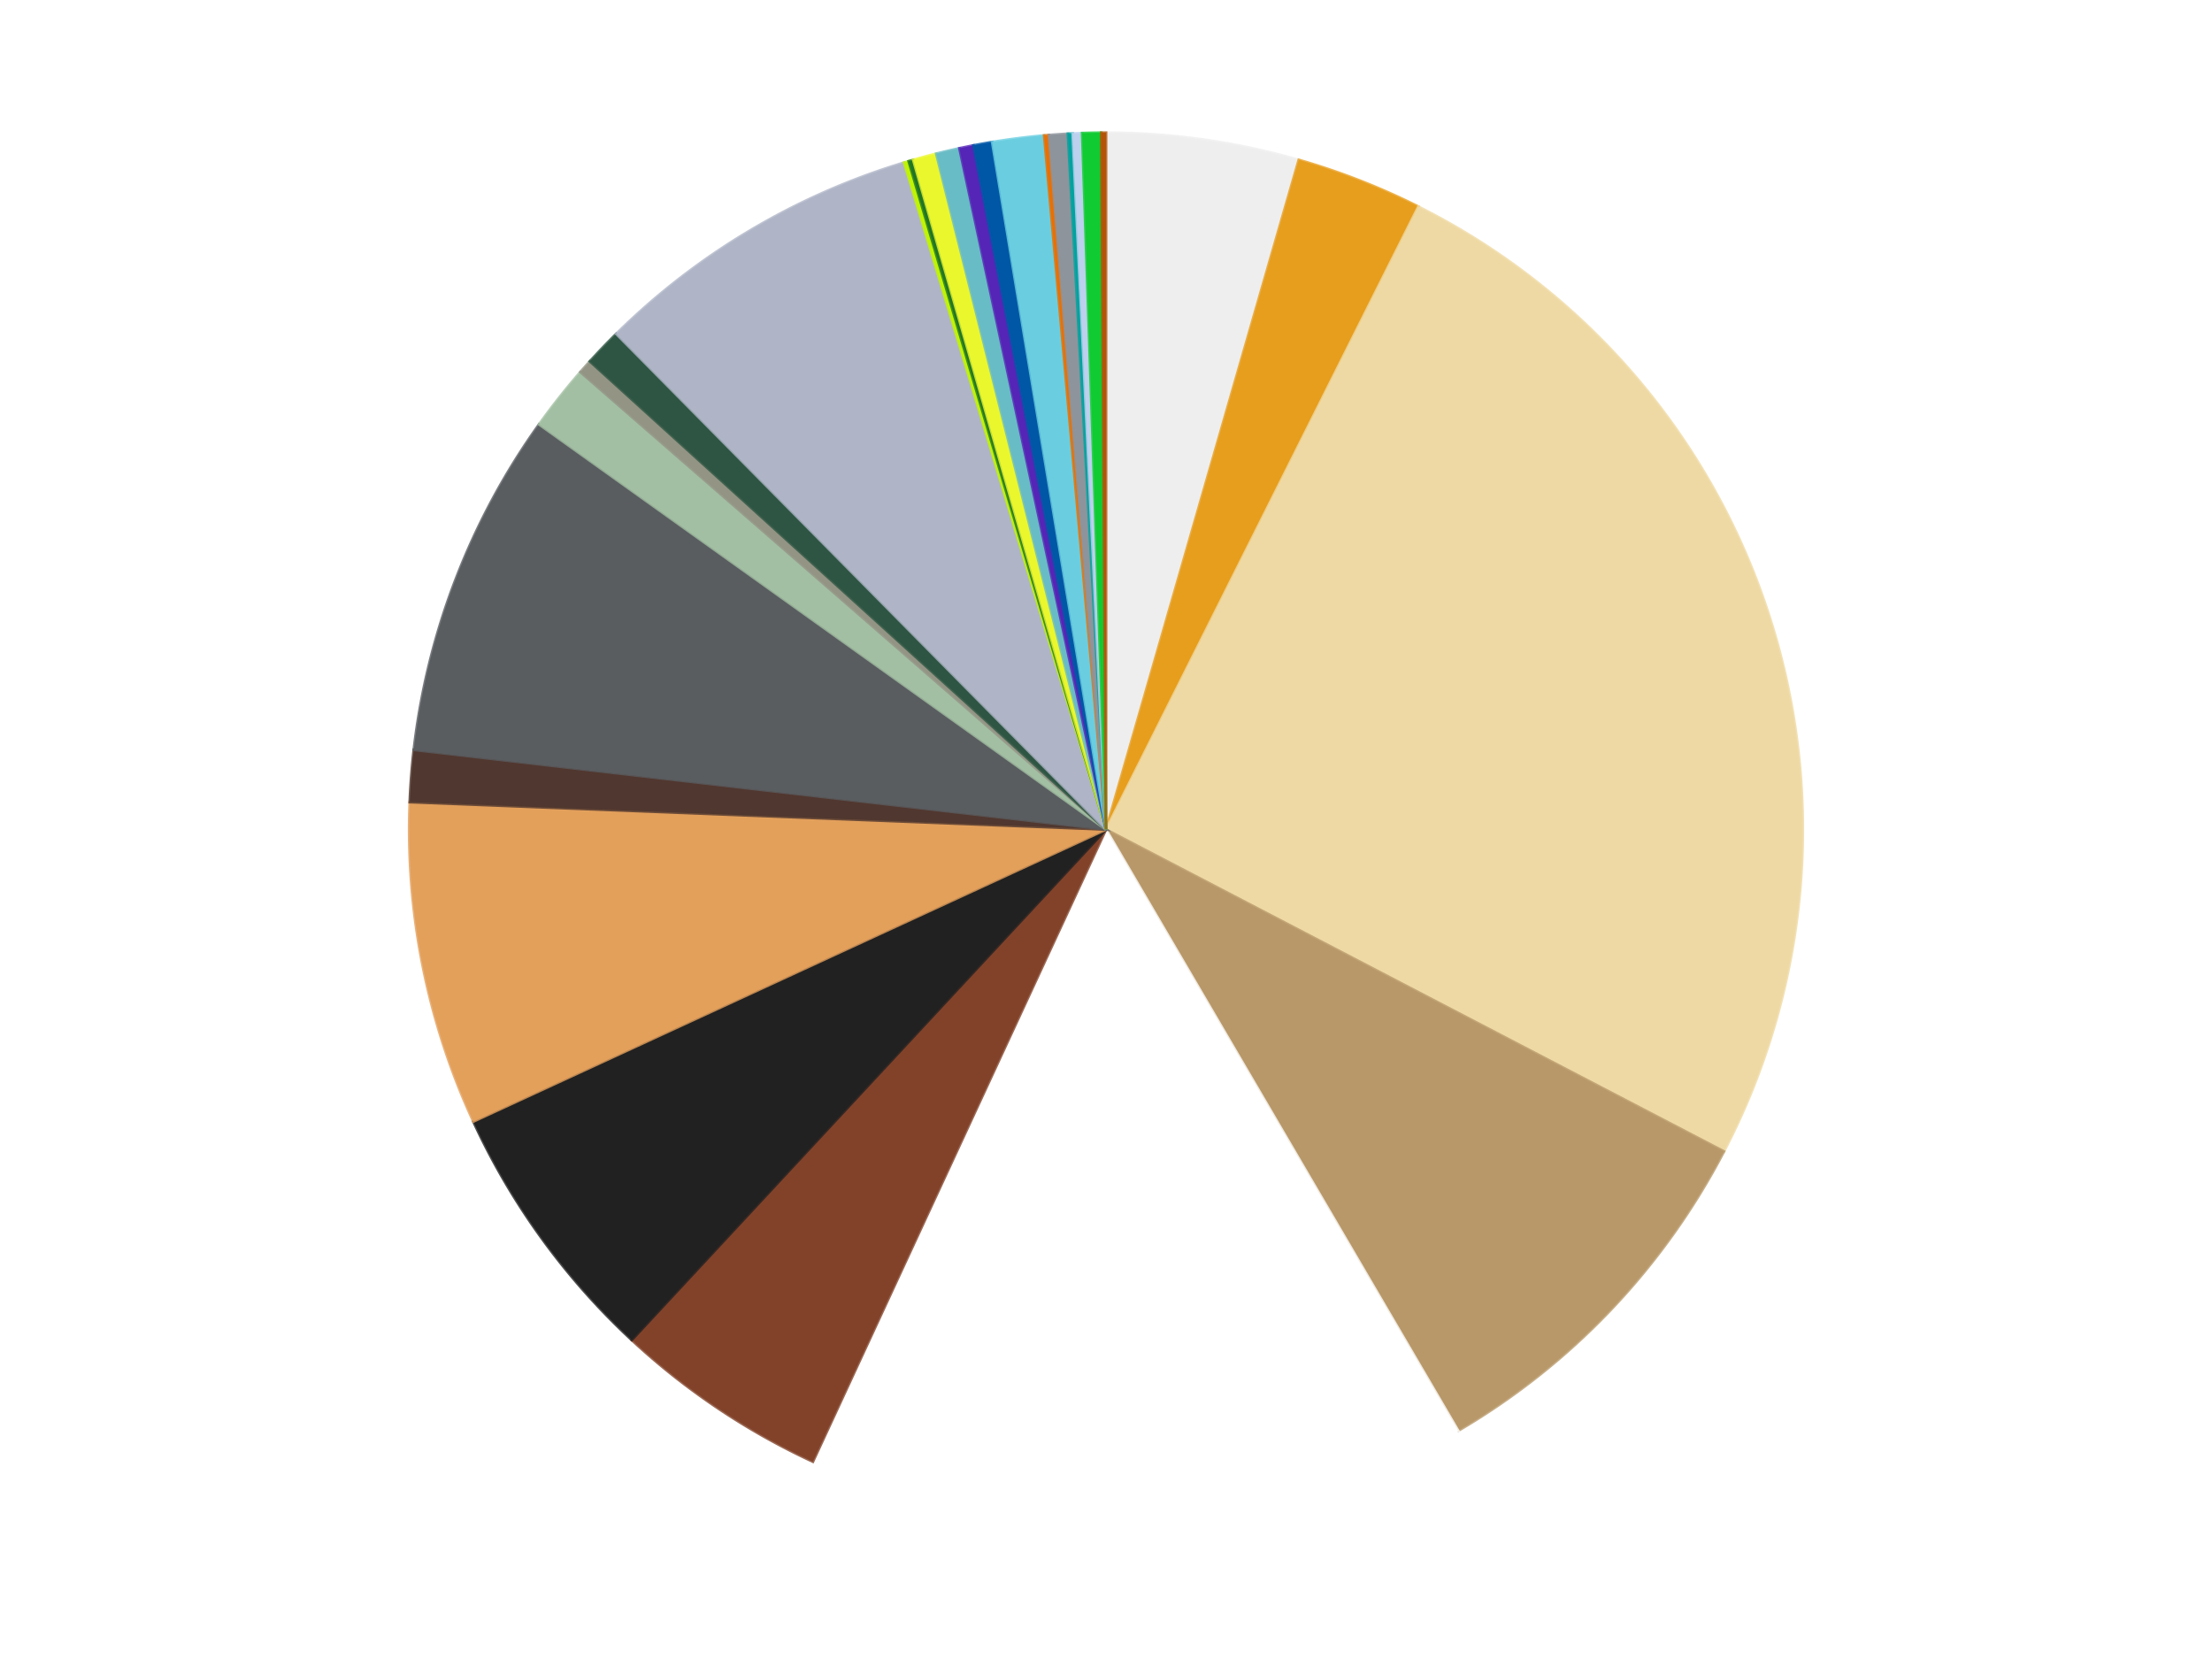
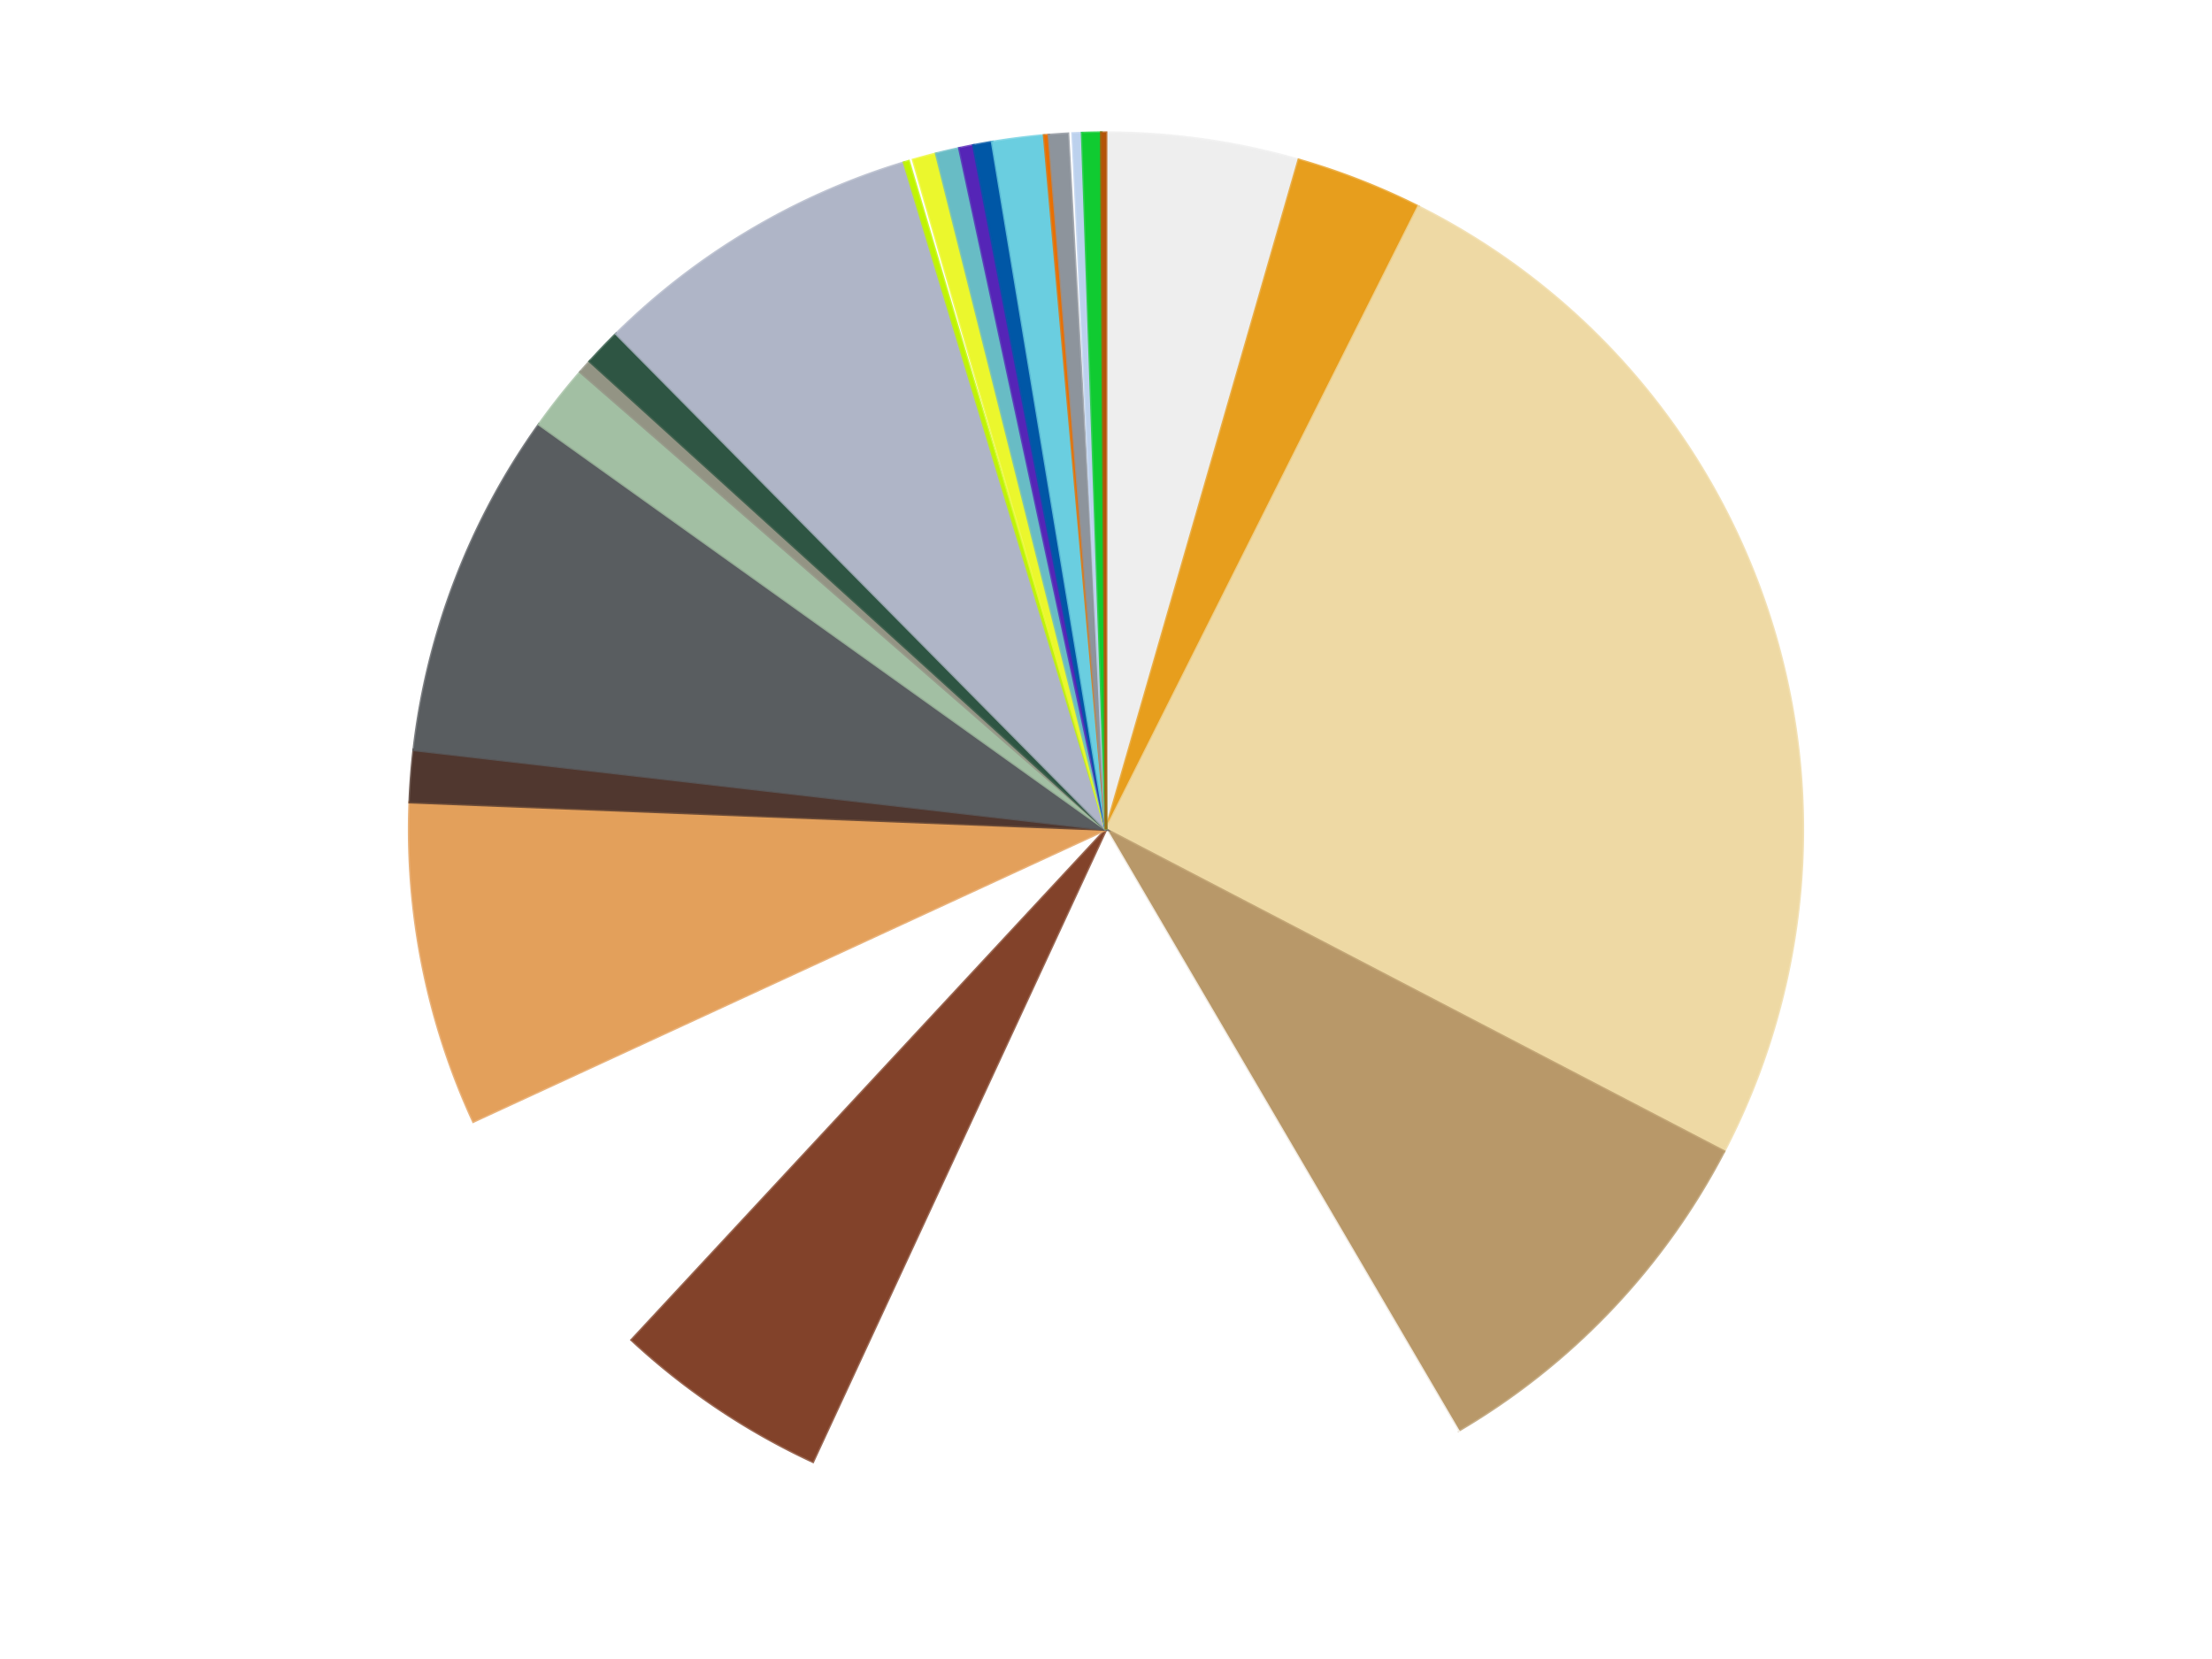
<svg xmlns="http://www.w3.org/2000/svg" xmlns:xlink="http://www.w3.org/1999/xlink" id="chart-4976c9eb-3882-4238-a722-503fe3afa999" class="pygal-chart" viewBox="0 0 800 600">
  <defs>
    <style type="text/css">#chart-4976c9eb-3882-4238-a722-503fe3afa999{-webkit-user-select:none;-webkit-font-smoothing:antialiased;font-family:Consolas,"Liberation Mono",Menlo,Courier,monospace}#chart-4976c9eb-3882-4238-a722-503fe3afa999 .title{font-family:Consolas,"Liberation Mono",Menlo,Courier,monospace;font-size:16px}#chart-4976c9eb-3882-4238-a722-503fe3afa999 .legends .legend text{font-family:Consolas,"Liberation Mono",Menlo,Courier,monospace;font-size:14px}#chart-4976c9eb-3882-4238-a722-503fe3afa999 .axis text{font-family:Consolas,"Liberation Mono",Menlo,Courier,monospace;font-size:10px}#chart-4976c9eb-3882-4238-a722-503fe3afa999 .axis text.major{font-family:Consolas,"Liberation Mono",Menlo,Courier,monospace;font-size:10px}#chart-4976c9eb-3882-4238-a722-503fe3afa999 .text-overlay text.value{font-family:Consolas,"Liberation Mono",Menlo,Courier,monospace;font-size:16px}#chart-4976c9eb-3882-4238-a722-503fe3afa999 .text-overlay text.label{font-family:Consolas,"Liberation Mono",Menlo,Courier,monospace;font-size:10px}#chart-4976c9eb-3882-4238-a722-503fe3afa999 .tooltip{font-family:Consolas,"Liberation Mono",Menlo,Courier,monospace;font-size:14px}#chart-4976c9eb-3882-4238-a722-503fe3afa999 text.no_data{font-family:Consolas,"Liberation Mono",Menlo,Courier,monospace;font-size:64px}
#chart-4976c9eb-3882-4238-a722-503fe3afa999{background-color:transparent}#chart-4976c9eb-3882-4238-a722-503fe3afa999 path,#chart-4976c9eb-3882-4238-a722-503fe3afa999 line,#chart-4976c9eb-3882-4238-a722-503fe3afa999 rect,#chart-4976c9eb-3882-4238-a722-503fe3afa999 circle{-webkit-transition:150ms;-moz-transition:150ms;transition:150ms}#chart-4976c9eb-3882-4238-a722-503fe3afa999 .graph &gt; .background{fill:transparent}#chart-4976c9eb-3882-4238-a722-503fe3afa999 .plot &gt; .background{fill:transparent}#chart-4976c9eb-3882-4238-a722-503fe3afa999 .graph{fill:rgba(0,0,0,.87)}#chart-4976c9eb-3882-4238-a722-503fe3afa999 text.no_data{fill:rgba(0,0,0,1)}#chart-4976c9eb-3882-4238-a722-503fe3afa999 .title{fill:rgba(0,0,0,1)}#chart-4976c9eb-3882-4238-a722-503fe3afa999 .legends .legend text{fill:rgba(0,0,0,.87)}#chart-4976c9eb-3882-4238-a722-503fe3afa999 .legends .legend:hover text{fill:rgba(0,0,0,1)}#chart-4976c9eb-3882-4238-a722-503fe3afa999 .axis .line{stroke:rgba(0,0,0,1)}#chart-4976c9eb-3882-4238-a722-503fe3afa999 .axis .guide.line{stroke:rgba(0,0,0,.54)}#chart-4976c9eb-3882-4238-a722-503fe3afa999 .axis .major.line{stroke:rgba(0,0,0,.87)}#chart-4976c9eb-3882-4238-a722-503fe3afa999 .axis text.major{fill:rgba(0,0,0,1)}#chart-4976c9eb-3882-4238-a722-503fe3afa999 .axis.y .guides:hover .guide.line,#chart-4976c9eb-3882-4238-a722-503fe3afa999 .line-graph .axis.x .guides:hover .guide.line,#chart-4976c9eb-3882-4238-a722-503fe3afa999 .stackedline-graph .axis.x .guides:hover .guide.line,#chart-4976c9eb-3882-4238-a722-503fe3afa999 .xy-graph .axis.x .guides:hover .guide.line{stroke:rgba(0,0,0,1)}#chart-4976c9eb-3882-4238-a722-503fe3afa999 .axis .guides:hover text{fill:rgba(0,0,0,1)}#chart-4976c9eb-3882-4238-a722-503fe3afa999 .reactive{fill-opacity:1.0;stroke-opacity:.8;stroke-width:1}#chart-4976c9eb-3882-4238-a722-503fe3afa999 .ci{stroke:rgba(0,0,0,.87)}#chart-4976c9eb-3882-4238-a722-503fe3afa999 .reactive.active,#chart-4976c9eb-3882-4238-a722-503fe3afa999 .active .reactive{fill-opacity:0.6;stroke-opacity:.9;stroke-width:4}#chart-4976c9eb-3882-4238-a722-503fe3afa999 .ci .reactive.active{stroke-width:1.5}#chart-4976c9eb-3882-4238-a722-503fe3afa999 .series text{fill:rgba(0,0,0,1)}#chart-4976c9eb-3882-4238-a722-503fe3afa999 .tooltip rect{fill:transparent;stroke:rgba(0,0,0,1);-webkit-transition:opacity 150ms;-moz-transition:opacity 150ms;transition:opacity 150ms}#chart-4976c9eb-3882-4238-a722-503fe3afa999 .tooltip .label{fill:rgba(0,0,0,.87)}#chart-4976c9eb-3882-4238-a722-503fe3afa999 .tooltip .label{fill:rgba(0,0,0,.87)}#chart-4976c9eb-3882-4238-a722-503fe3afa999 .tooltip .legend{font-size:.8em;fill:rgba(0,0,0,.54)}#chart-4976c9eb-3882-4238-a722-503fe3afa999 .tooltip .x_label{font-size:.6em;fill:rgba(0,0,0,1)}#chart-4976c9eb-3882-4238-a722-503fe3afa999 .tooltip .xlink{font-size:.5em;text-decoration:underline}#chart-4976c9eb-3882-4238-a722-503fe3afa999 .tooltip .value{font-size:1.5em}#chart-4976c9eb-3882-4238-a722-503fe3afa999 .bound{font-size:.5em}#chart-4976c9eb-3882-4238-a722-503fe3afa999 .max-value{font-size:.75em;fill:rgba(0,0,0,.54)}#chart-4976c9eb-3882-4238-a722-503fe3afa999 .map-element{fill:transparent;stroke:rgba(0,0,0,.54) !important}#chart-4976c9eb-3882-4238-a722-503fe3afa999 .map-element .reactive{fill-opacity:inherit;stroke-opacity:inherit}#chart-4976c9eb-3882-4238-a722-503fe3afa999 .color-0,#chart-4976c9eb-3882-4238-a722-503fe3afa999 .color-0 a:visited{stroke:#f44336;fill:#f44336}#chart-4976c9eb-3882-4238-a722-503fe3afa999 .color-1,#chart-4976c9eb-3882-4238-a722-503fe3afa999 .color-1 a:visited{stroke:#3f51b5;fill:#3f51b5}#chart-4976c9eb-3882-4238-a722-503fe3afa999 .color-2,#chart-4976c9eb-3882-4238-a722-503fe3afa999 .color-2 a:visited{stroke:#009688;fill:#009688}#chart-4976c9eb-3882-4238-a722-503fe3afa999 .color-3,#chart-4976c9eb-3882-4238-a722-503fe3afa999 .color-3 a:visited{stroke:#ffc107;fill:#ffc107}#chart-4976c9eb-3882-4238-a722-503fe3afa999 .color-4,#chart-4976c9eb-3882-4238-a722-503fe3afa999 .color-4 a:visited{stroke:#ff5722;fill:#ff5722}#chart-4976c9eb-3882-4238-a722-503fe3afa999 .color-5,#chart-4976c9eb-3882-4238-a722-503fe3afa999 .color-5 a:visited{stroke:#9c27b0;fill:#9c27b0}#chart-4976c9eb-3882-4238-a722-503fe3afa999 .color-6,#chart-4976c9eb-3882-4238-a722-503fe3afa999 .color-6 a:visited{stroke:#03a9f4;fill:#03a9f4}#chart-4976c9eb-3882-4238-a722-503fe3afa999 .color-7,#chart-4976c9eb-3882-4238-a722-503fe3afa999 .color-7 a:visited{stroke:#8bc34a;fill:#8bc34a}#chart-4976c9eb-3882-4238-a722-503fe3afa999 .color-8,#chart-4976c9eb-3882-4238-a722-503fe3afa999 .color-8 a:visited{stroke:#ff9800;fill:#ff9800}#chart-4976c9eb-3882-4238-a722-503fe3afa999 .color-9,#chart-4976c9eb-3882-4238-a722-503fe3afa999 .color-9 a:visited{stroke:#e91e63;fill:#e91e63}#chart-4976c9eb-3882-4238-a722-503fe3afa999 .color-10,#chart-4976c9eb-3882-4238-a722-503fe3afa999 .color-10 a:visited{stroke:#2196f3;fill:#2196f3}#chart-4976c9eb-3882-4238-a722-503fe3afa999 .color-11,#chart-4976c9eb-3882-4238-a722-503fe3afa999 .color-11 a:visited{stroke:#4caf50;fill:#4caf50}#chart-4976c9eb-3882-4238-a722-503fe3afa999 .color-12,#chart-4976c9eb-3882-4238-a722-503fe3afa999 .color-12 a:visited{stroke:#ffeb3b;fill:#ffeb3b}#chart-4976c9eb-3882-4238-a722-503fe3afa999 .color-13,#chart-4976c9eb-3882-4238-a722-503fe3afa999 .color-13 a:visited{stroke:#673ab7;fill:#673ab7}#chart-4976c9eb-3882-4238-a722-503fe3afa999 .color-14,#chart-4976c9eb-3882-4238-a722-503fe3afa999 .color-14 a:visited{stroke:#00bcd4;fill:#00bcd4}#chart-4976c9eb-3882-4238-a722-503fe3afa999 .color-15,#chart-4976c9eb-3882-4238-a722-503fe3afa999 .color-15 a:visited{stroke:#cddc39;fill:#cddc39}#chart-4976c9eb-3882-4238-a722-503fe3afa999 .color-16,#chart-4976c9eb-3882-4238-a722-503fe3afa999 .color-16 a:visited{stroke:#9e9e9e;fill:#9e9e9e}#chart-4976c9eb-3882-4238-a722-503fe3afa999 .color-17,#chart-4976c9eb-3882-4238-a722-503fe3afa999 .color-17 a:visited{stroke:#607d8b;fill:#607d8b}#chart-4976c9eb-3882-4238-a722-503fe3afa999 .color-18,#chart-4976c9eb-3882-4238-a722-503fe3afa999 .color-18 a:visited{stroke:#7b0f07;fill:#7b0f07}#chart-4976c9eb-3882-4238-a722-503fe3afa999 .color-19,#chart-4976c9eb-3882-4238-a722-503fe3afa999 .color-19 a:visited{stroke:#141938;fill:#141938}#chart-4976c9eb-3882-4238-a722-503fe3afa999 .color-20,#chart-4976c9eb-3882-4238-a722-503fe3afa999 .color-20 a:visited{stroke:#000000;fill:#000000}#chart-4976c9eb-3882-4238-a722-503fe3afa999 .color-21,#chart-4976c9eb-3882-4238-a722-503fe3afa999 .color-21 a:visited{stroke:#5e4600;fill:#5e4600}#chart-4976c9eb-3882-4238-a722-503fe3afa999 .color-22,#chart-4976c9eb-3882-4238-a722-503fe3afa999 .color-22 a:visited{stroke:#791d00;fill:#791d00}#chart-4976c9eb-3882-4238-a722-503fe3afa999 .color-23,#chart-4976c9eb-3882-4238-a722-503fe3afa999 .color-23 a:visited{stroke:#220826;fill:#220826}#chart-4976c9eb-3882-4238-a722-503fe3afa999 .color-24,#chart-4976c9eb-3882-4238-a722-503fe3afa999 .color-24 a:visited{stroke:#01364e;fill:#01364e}#chart-4976c9eb-3882-4238-a722-503fe3afa999 .color-25,#chart-4976c9eb-3882-4238-a722-503fe3afa999 .color-25 a:visited{stroke:#344c19;fill:#344c19}#chart-4976c9eb-3882-4238-a722-503fe3afa999 .color-26,#chart-4976c9eb-3882-4238-a722-503fe3afa999 .color-26 a:visited{stroke:#573400;fill:#573400}#chart-4976c9eb-3882-4238-a722-503fe3afa999 .text-overlay .color-0 text{fill:black}#chart-4976c9eb-3882-4238-a722-503fe3afa999 .text-overlay .color-1 text{fill:black}#chart-4976c9eb-3882-4238-a722-503fe3afa999 .text-overlay .color-2 text{fill:black}#chart-4976c9eb-3882-4238-a722-503fe3afa999 .text-overlay .color-3 text{fill:black}#chart-4976c9eb-3882-4238-a722-503fe3afa999 .text-overlay .color-4 text{fill:black}#chart-4976c9eb-3882-4238-a722-503fe3afa999 .text-overlay .color-5 text{fill:black}#chart-4976c9eb-3882-4238-a722-503fe3afa999 .text-overlay .color-6 text{fill:black}#chart-4976c9eb-3882-4238-a722-503fe3afa999 .text-overlay .color-7 text{fill:black}#chart-4976c9eb-3882-4238-a722-503fe3afa999 .text-overlay .color-8 text{fill:black}#chart-4976c9eb-3882-4238-a722-503fe3afa999 .text-overlay .color-9 text{fill:black}#chart-4976c9eb-3882-4238-a722-503fe3afa999 .text-overlay .color-10 text{fill:black}#chart-4976c9eb-3882-4238-a722-503fe3afa999 .text-overlay .color-11 text{fill:black}#chart-4976c9eb-3882-4238-a722-503fe3afa999 .text-overlay .color-12 text{fill:black}#chart-4976c9eb-3882-4238-a722-503fe3afa999 .text-overlay .color-13 text{fill:black}#chart-4976c9eb-3882-4238-a722-503fe3afa999 .text-overlay .color-14 text{fill:black}#chart-4976c9eb-3882-4238-a722-503fe3afa999 .text-overlay .color-15 text{fill:black}#chart-4976c9eb-3882-4238-a722-503fe3afa999 .text-overlay .color-16 text{fill:black}#chart-4976c9eb-3882-4238-a722-503fe3afa999 .text-overlay .color-17 text{fill:black}#chart-4976c9eb-3882-4238-a722-503fe3afa999 .text-overlay .color-18 text{fill:black}#chart-4976c9eb-3882-4238-a722-503fe3afa999 .text-overlay .color-19 text{fill:white}#chart-4976c9eb-3882-4238-a722-503fe3afa999 .text-overlay .color-20 text{fill:white}#chart-4976c9eb-3882-4238-a722-503fe3afa999 .text-overlay .color-21 text{fill:black}#chart-4976c9eb-3882-4238-a722-503fe3afa999 .text-overlay .color-22 text{fill:black}#chart-4976c9eb-3882-4238-a722-503fe3afa999 .text-overlay .color-23 text{fill:white}#chart-4976c9eb-3882-4238-a722-503fe3afa999 .text-overlay .color-24 text{fill:white}#chart-4976c9eb-3882-4238-a722-503fe3afa999 .text-overlay .color-25 text{fill:black}#chart-4976c9eb-3882-4238-a722-503fe3afa999 .text-overlay .color-26 text{fill:white}
#chart-4976c9eb-3882-4238-a722-503fe3afa999 text.no_data{text-anchor:middle}#chart-4976c9eb-3882-4238-a722-503fe3afa999 .guide.line{fill:none}#chart-4976c9eb-3882-4238-a722-503fe3afa999 .centered{text-anchor:middle}#chart-4976c9eb-3882-4238-a722-503fe3afa999 .title{text-anchor:middle}#chart-4976c9eb-3882-4238-a722-503fe3afa999 .legends .legend text{fill-opacity:1}#chart-4976c9eb-3882-4238-a722-503fe3afa999 .axis.x text{text-anchor:middle}#chart-4976c9eb-3882-4238-a722-503fe3afa999 .axis.x:not(.web) text[transform]{text-anchor:start}#chart-4976c9eb-3882-4238-a722-503fe3afa999 .axis.x:not(.web) text[transform].backwards{text-anchor:end}#chart-4976c9eb-3882-4238-a722-503fe3afa999 .axis.y text{text-anchor:end}#chart-4976c9eb-3882-4238-a722-503fe3afa999 .axis.y text[transform].backwards{text-anchor:start}#chart-4976c9eb-3882-4238-a722-503fe3afa999 .axis.y2 text{text-anchor:start}#chart-4976c9eb-3882-4238-a722-503fe3afa999 .axis.y2 text[transform].backwards{text-anchor:end}#chart-4976c9eb-3882-4238-a722-503fe3afa999 .axis .guide.line{stroke-dasharray:4,4;stroke:black}#chart-4976c9eb-3882-4238-a722-503fe3afa999 .axis .major.guide.line{stroke-dasharray:6,6;stroke:black}#chart-4976c9eb-3882-4238-a722-503fe3afa999 .horizontal .axis.y .guide.line,#chart-4976c9eb-3882-4238-a722-503fe3afa999 .horizontal .axis.y2 .guide.line,#chart-4976c9eb-3882-4238-a722-503fe3afa999 .vertical .axis.x .guide.line{opacity:0}#chart-4976c9eb-3882-4238-a722-503fe3afa999 .horizontal .axis.always_show .guide.line,#chart-4976c9eb-3882-4238-a722-503fe3afa999 .vertical .axis.always_show .guide.line{opacity:1 !important}#chart-4976c9eb-3882-4238-a722-503fe3afa999 .axis.y .guides:hover .guide.line,#chart-4976c9eb-3882-4238-a722-503fe3afa999 .axis.y2 .guides:hover .guide.line,#chart-4976c9eb-3882-4238-a722-503fe3afa999 .axis.x .guides:hover .guide.line{opacity:1}#chart-4976c9eb-3882-4238-a722-503fe3afa999 .axis .guides:hover text{opacity:1}#chart-4976c9eb-3882-4238-a722-503fe3afa999 .nofill{fill:none}#chart-4976c9eb-3882-4238-a722-503fe3afa999 .subtle-fill{fill-opacity:.2}#chart-4976c9eb-3882-4238-a722-503fe3afa999 .dot{stroke-width:1px;fill-opacity:1;stroke-opacity:1}#chart-4976c9eb-3882-4238-a722-503fe3afa999 .dot.active{stroke-width:5px}#chart-4976c9eb-3882-4238-a722-503fe3afa999 .dot.negative{fill:transparent}#chart-4976c9eb-3882-4238-a722-503fe3afa999 text,#chart-4976c9eb-3882-4238-a722-503fe3afa999 tspan{stroke:none !important}#chart-4976c9eb-3882-4238-a722-503fe3afa999 .series text.active{opacity:1}#chart-4976c9eb-3882-4238-a722-503fe3afa999 .tooltip rect{fill-opacity:.95;stroke-width:.5}#chart-4976c9eb-3882-4238-a722-503fe3afa999 .tooltip text{fill-opacity:1}#chart-4976c9eb-3882-4238-a722-503fe3afa999 .showable{visibility:hidden}#chart-4976c9eb-3882-4238-a722-503fe3afa999 .showable.shown{visibility:visible}#chart-4976c9eb-3882-4238-a722-503fe3afa999 .gauge-background{fill:rgba(229,229,229,1);stroke:none}#chart-4976c9eb-3882-4238-a722-503fe3afa999 .bg-lines{stroke:transparent;stroke-width:2px}</style>
    <script type="text/javascript">window.pygal = window.pygal || {};window.pygal.config = window.pygal.config || {};window.pygal.config['4976c9eb-3882-4238-a722-503fe3afa999'] = {"allow_interruptions": false, "box_mode": "extremes", "classes": ["pygal-chart"], "css": ["file://style.css", "file://graph.css"], "defs": [], "disable_xml_declaration": false, "dots_size": 2.5, "dynamic_print_values": false, "explicit_size": false, "fill": false, "force_uri_protocol": "https", "formatter": null, "half_pie": false, "height": 600, "include_x_axis": false, "inner_radius": 0, "interpolate": null, "interpolation_parameters": {}, "interpolation_precision": 250, "inverse_y_axis": false, "js": ["//kozea.github.io/pygal.js/2.0.x/pygal-tooltips.min.js"], "legend_at_bottom": false, "legend_at_bottom_columns": null, "legend_box_size": 12, "logarithmic": false, "margin": 20, "margin_bottom": null, "margin_left": null, "margin_right": null, "margin_top": null, "max_scale": 16, "min_scale": 4, "missing_value_fill_truncation": "x", "no_data_text": "No data", "no_prefix": false, "order_min": null, "pretty_print": false, "print_labels": false, "print_values": false, "print_values_position": "center", "print_zeroes": true, "range": null, "rounded_bars": null, "secondary_range": null, "show_dots": true, "show_legend": false, "show_minor_x_labels": true, "show_minor_y_labels": true, "show_only_major_dots": false, "show_x_guides": false, "show_x_labels": true, "show_y_guides": true, "show_y_labels": true, "spacing": 10, "stack_from_top": false, "strict": false, "stroke": true, "stroke_style": null, "style": {"background": "transparent", "ci_colors": [], "colors": ["#F44336", "#3F51B5", "#009688", "#FFC107", "#FF5722", "#9C27B0", "#03A9F4", "#8BC34A", "#FF9800", "#E91E63", "#2196F3", "#4CAF50", "#FFEB3B", "#673AB7", "#00BCD4", "#CDDC39", "#9E9E9E", "#607D8B"], "dot_opacity": "1", "font_family": "Consolas, \"Liberation Mono\", Menlo, Courier, monospace", "foreground": "rgba(0, 0, 0, .87)", "foreground_strong": "rgba(0, 0, 0, 1)", "foreground_subtle": "rgba(0, 0, 0, .54)", "guide_stroke_color": "black", "guide_stroke_dasharray": "4,4", "label_font_family": "Consolas, \"Liberation Mono\", Menlo, Courier, monospace", "label_font_size": 10, "legend_font_family": "Consolas, \"Liberation Mono\", Menlo, Courier, monospace", "legend_font_size": 14, "major_guide_stroke_color": "black", "major_guide_stroke_dasharray": "6,6", "major_label_font_family": "Consolas, \"Liberation Mono\", Menlo, Courier, monospace", "major_label_font_size": 10, "no_data_font_family": "Consolas, \"Liberation Mono\", Menlo, Courier, monospace", "no_data_font_size": 64, "opacity": "1.0", "opacity_hover": "0.6", "plot_background": "transparent", "stroke_opacity": ".8", "stroke_opacity_hover": ".9", "stroke_width": "1", "stroke_width_hover": "4", "title_font_family": "Consolas, \"Liberation Mono\", Menlo, Courier, monospace", "title_font_size": 16, "tooltip_font_family": "Consolas, \"Liberation Mono\", Menlo, Courier, monospace", "tooltip_font_size": 14, "transition": "150ms", "value_background": "rgba(229, 229, 229, 1)", "value_colors": [], "value_font_family": "Consolas, \"Liberation Mono\", Menlo, Courier, monospace", "value_font_size": 16, "value_label_font_family": "Consolas, \"Liberation Mono\", Menlo, Courier, monospace", "value_label_font_size": 10}, "title": null, "tooltip_border_radius": 0, "tooltip_fancy_mode": true, "truncate_label": null, "truncate_legend": null, "width": 800, "x_label_rotation": 0, "x_labels": null, "x_labels_major": null, "x_labels_major_count": null, "x_labels_major_every": null, "x_title": null, "xrange": null, "y_label_rotation": 0, "y_labels": null, "y_labels_major": null, "y_labels_major_count": null, "y_labels_major_every": null, "y_title": null, "zero": 0, "legends": ["Trans-Clear", "Pearl Gold", "Tan", "Dark Tan", "White", "Reddish Brown", "Black", "Medium Nougat", "Dark Brown", "Dark Bluish Gray", "Sand Green", "Trans-Black", "Dark Green", "Light Bluish Gray", "Trans-Neon Green", "Trans-Green", "Trans-Yellow", "Trans-Light Blue", "Trans-Purple", "Blue", "Medium Azure", "Trans-Orange", "Flat Silver", "Dark Turquoise", "Bright Light Blue", "Bright Green", "Dark Orange"]}</script>
    <script type="text/javascript" xlink:href="https://kozea.github.io/pygal.js/2.0.x/pygal-tooltips.min.js" />
  </defs>
  <title>Pygal</title>
  <g class="graph pie-graph vertical">
    <rect x="0" y="0" width="800" height="600" class="background" />
    <g transform="translate(20, 20)" class="plot">
      <rect x="0" y="0" width="760" height="560" class="background" />
      <g class="series serie-0 color-0">
        <g class="slices">
          <g class="slice" style="fill: #EEEEEE; stroke: #EEEEEE">
            <path d="M380 28 A252 252 0 0 1 449.718 37.836 L380 280 A0 0 0 0 0 380 280 z" class="slice reactive tooltip-trigger" />
            <desc class="value">41</desc>
            <desc class="x centered">397.60215858697063</desc>
            <desc class="y centered">155.2355659128807</desc>
          </g>
        </g>
      </g>
      <g class="series serie-1 color-1">
        <g class="slices">
          <g class="slice" style="fill: #E79E1D; stroke: #E79E1D">
            <path d="M449.718 37.836 A252 252 0 0 1 492.983 54.747 L380 280 A0 0 0 0 0 380 280 z" class="slice reactive tooltip-trigger" />
            <desc class="value">27</desc>
            <desc class="x centered">425.8706337252186</desc>
            <desc class="y centered">162.6463253168149</desc>
          </g>
        </g>
      </g>
      <g class="series serie-2 color-2">
        <g class="slices">
          <g class="slice" style="fill: #EED9A4; stroke: #EED9A4">
            <path d="M492.983 54.747 A252 252 0 0 1 603.488 396.435 L380 280 A0 0 0 0 0 380 280 z" class="slice reactive tooltip-trigger" />
            <desc class="value">232</desc>
            <desc class="x centered">499.8862501359743</desc>
            <desc class="y centered">241.22775440686215</desc>
          </g>
        </g>
      </g>
      <g class="series serie-3 color-3">
        <g class="slices">
          <g class="slice" style="fill: #B89869; stroke: #B89869">
            <path d="M603.488 396.435 A252 252 0 0 1 507.365 497.444 L380 280 A0 0 0 0 0 380 280 z" class="slice reactive tooltip-trigger" />
            <desc class="value">82</desc>
            <desc class="x centered">471.2760130254973</desc>
            <desc class="y centered">366.8601718060081</desc>
          </g>
        </g>
      </g>
      <g class="series serie-4 color-4">
        <g class="slices">
          <g class="slice" style="fill: #FFFFFF; stroke: #FFFFFF">
            <path d="M507.365 497.444 A252 252 0 0 1 273.999 508.622 L380 280 A0 0 0 0 0 380 280 z" class="slice reactive tooltip-trigger" />
            <desc class="value">141</desc>
            <desc class="x centered">386.02791527694995</desc>
            <desc class="y centered">405.8557278689131</desc>
          </g>
        </g>
      </g>
      <g class="series serie-5 color-5">
        <g class="slices">
          <g class="slice" style="fill: #82422A; stroke: #82422A">
            <path d="M273.999 508.622 A252 252 0 0 1 208.476 464.617 L380 280 A0 0 0 0 0 380 280 z" class="slice reactive tooltip-trigger" />
            <desc class="value">46</desc>
            <desc class="x centered">309.75212381736003</desc>
            <desc class="y centered">384.6003627710176</desc>
          </g>
        </g>
      </g>
      <g class="series serie-6 color-6">
        <g class="slices">
          <g class="slice" style="fill: #212121; stroke: #212121">
-             <path d="M208.476 464.617 A252 252 0 0 1 151.198 385.61 L380 280 A0 0 0 0 0 380 280 z" class="slice reactive tooltip-trigger" />
            <desc class="value">57</desc>
            <desc class="x centered">277.98795934259954</desc>
            <desc class="y centered">353.95636254517166</desc>
          </g>
        </g>
      </g>
      <g class="series serie-7 color-7">
        <g class="slices">
          <g class="slice" style="fill: #E3A05B; stroke: #E3A05B">
            <path d="M151.198 385.61 A252 252 0 0 1 128.195 270.096 L380 280 A0 0 0 0 0 380 280 z" class="slice reactive tooltip-trigger" />
            <desc class="value">69</desc>
            <desc class="x centered">256.4263094405686</desc>
            <desc class="y centered">304.607783352466</desc>
          </g>
        </g>
      </g>
      <g class="series serie-8 color-8">
        <g class="slices">
          <g class="slice" style="fill: #50372F; stroke: #50372F">
            <path d="M128.195 270.096 A252 252 0 0 1 129.651 251.204 L380 280 A0 0 0 0 0 380 280 z" class="slice reactive tooltip-trigger" />
            <desc class="value">11</desc>
            <desc class="x centered">254.3725290867941</desc>
            <desc class="y centered">270.3181328272072</desc>
          </g>
        </g>
      </g>
      <g class="series serie-9 color-9">
        <g class="slices">
          <g class="slice" style="fill: #595D60; stroke: #595D60">
            <path d="M129.651 251.204 A252 252 0 0 1 174.969 133.486 L380 280 A0 0 0 0 0 380 280 z" class="slice reactive tooltip-trigger" />
            <desc class="value">74</desc>
            <desc class="x centered">262.41265669396387</desc>
            <desc class="y centered">234.73172530095275</desc>
          </g>
        </g>
      </g>
      <g class="series serie-10 color-10">
        <g class="slices">
          <g class="slice" style="fill: #A2BFA3; stroke: #A2BFA3">
            <path d="M174.969 133.486 A252 252 0 0 1 189.911 114.561 L380 280 A0 0 0 0 0 380 280 z" class="slice reactive tooltip-trigger" />
            <desc class="value">14</desc>
            <desc class="x centered">281.10675853051043</desc>
            <desc class="y centered">201.92230285377764</desc>
          </g>
        </g>
      </g>
      <g class="series serie-11 color-11">
        <g class="slices">
          <g class="slice" style="fill: #939484; stroke: #939484">
            <path d="M189.911 114.561 A252 252 0 0 1 193.344 110.697 L380 280 A0 0 0 0 0 380 280 z" class="slice reactive tooltip-trigger" />
            <desc class="value">3</desc>
            <desc class="x centered">285.80858638420835</desc>
            <desc class="y centered">196.31023000952348</desc>
          </g>
        </g>
      </g>
      <g class="series serie-12 color-12">
        <g class="slices">
          <g class="slice" style="fill: #2E5543; stroke: #2E5543">
            <path d="M193.344 110.697 A252 252 0 0 1 202.878 100.746 L380 280 A0 0 0 0 0 380 280 z" class="slice reactive tooltip-trigger" />
            <desc class="value">8</desc>
            <desc class="x centered">289.0214503860822</desc>
            <desc class="y centered">192.8283101566346</desc>
          </g>
        </g>
      </g>
      <g class="series serie-13 color-13">
        <g class="slices">
          <g class="slice" style="fill: #AFB5C7; stroke: #AFB5C7">
            <path d="M202.878 100.746 A252 252 0 0 1 306.977 38.812 L380 280 A0 0 0 0 0 380 280 z" class="slice reactive tooltip-trigger" />
            <desc class="value">71</desc>
            <desc class="x centered">315.57552877774043</desc>
            <desc class="y centered">171.71570978331044</desc>
          </g>
        </g>
      </g>
      <g class="series serie-14 color-14">
        <g class="slices">
          <g class="slice" style="fill: #C0F500; stroke: #C0F500">
            <path d="M306.977 38.812 A252 252 0 0 1 308.628 38.318 L380 280 A0 0 0 0 0 380 280 z" class="slice reactive tooltip-trigger" />
            <desc class="value">1</desc>
            <desc class="x centered">343.90100139718294</desc>
            <desc class="y centered">159.28188909747712</desc>
          </g>
        </g>
      </g>
      <g class="series serie-15 color-15">
        <g class="slices">
          <g class="slice" style="fill: #217625; stroke: #217625">
-             <path d="M308.628 38.318 A252 252 0 0 1 310.282 37.836 L380 280 A0 0 0 0 0 380 280 z" class="slice reactive tooltip-trigger" />
            <desc class="value">1</desc>
            <desc class="x centered">344.7271860753217</desc>
            <desc class="y centered">159.0379042929769</desc>
          </g>
        </g>
      </g>
      <g class="series serie-16 color-16">
        <g class="slices">
          <g class="slice" style="fill: #EBF72D; stroke: #EBF72D">
            <path d="M310.282 37.836 A252 252 0 0 1 318.599 35.595 L380 280 A0 0 0 0 0 380 280 z" class="slice reactive tooltip-trigger" />
            <desc class="value">5</desc>
            <desc class="x centered">347.21547802972935</desc>
            <desc class="y centered">158.33991977981913</desc>
          </g>
        </g>
      </g>
      <g class="series serie-17 color-17">
        <g class="slices">
          <g class="slice" style="fill: #68BCC5; stroke: #68BCC5">
            <path d="M318.599 35.595 A252 252 0 0 1 326.988 33.639 L380 280 A0 0 0 0 0 380 280 z" class="slice reactive tooltip-trigger" />
            <desc class="value">5</desc>
            <desc class="x centered">351.39276043647413</desc>
            <desc class="y centered">157.29048185020432</desc>
          </g>
        </g>
      </g>
      <g class="series serie-18 color-18">
        <g class="slices">
          <g class="slice" style="fill: #5525B7; stroke: #5525B7">
            <path d="M326.988 33.639 A252 252 0 0 1 332.052 32.604 L380 280 A0 0 0 0 0 380 280 z" class="slice reactive tooltip-trigger" />
            <desc class="value">3</desc>
            <desc class="x centered">354.7588897306959</desc>
            <desc class="y centered">156.5541156928558</desc>
          </g>
        </g>
      </g>
      <g class="series serie-19 color-19">
        <g class="slices">
          <g class="slice" style="fill: #0057A6; stroke: #0057A6">
            <path d="M332.052 32.604 A252 252 0 0 1 338.835 31.385 L380 280 A0 0 0 0 0 380 280 z" class="slice reactive tooltip-trigger" />
            <desc class="value">4</desc>
            <desc class="x centered">357.7198242002952</desc>
            <desc class="y centered">155.9855098533472</desc>
          </g>
        </g>
      </g>
      <g class="series serie-20 color-20">
        <g class="slices">
          <g class="slice" style="fill: #6ACEE0; stroke: #6ACEE0">
            <path d="M338.835 31.385 A252 252 0 0 1 357.632 28.995 L380 280 A0 0 0 0 0 380 280 z" class="slice reactive tooltip-trigger" />
            <desc class="value">11</desc>
            <desc class="x centered">364.1054578923584</desc>
            <desc class="y centered">155.00654604664928</desc>
          </g>
        </g>
      </g>
      <g class="series serie-21 color-21">
        <g class="slices">
          <g class="slice" style="fill: #E96F01; stroke: #E96F01">
            <path d="M357.632 28.995 A252 252 0 0 1 359.348 28.848 L380 280 A0 0 0 0 0 380 280 z" class="slice reactive tooltip-trigger" />
            <desc class="value">1</desc>
            <desc class="x centered">369.2448587164044</desc>
            <desc class="y centered">154.45985926417836</desc>
          </g>
        </g>
      </g>
      <g class="series serie-22 color-22">
        <g class="slices">
          <g class="slice" style="fill: #8D949C; stroke: #8D949C">
            <path d="M359.348 28.848 A252 252 0 0 1 366.224 28.377 L380 280 A0 0 0 0 0 380 280 z" class="slice reactive tooltip-trigger" />
            <desc class="value">4</desc>
            <desc class="x centered">371.3921140777045</desc>
            <desc class="y centered">154.29437442998523</desc>
          </g>
        </g>
      </g>
      <g class="series serie-23 color-23">
        <g class="slices">
          <g class="slice" style="fill: #00A29F; stroke: #00A29F">
-             <path d="M366.224 28.377 A252 252 0 0 1 367.944 28.289 L380 280 A0 0 0 0 0 380 280 z" class="slice reactive tooltip-trigger" />
            <desc class="value">1</desc>
            <desc class="x centered">373.54188418810065</desc>
            <desc class="y centered">154.16561384041285</desc>
          </g>
        </g>
      </g>
      <g class="series serie-24 color-24">
        <g class="slices">
          <g class="slice" style="fill: #BCD1ED; stroke: #BCD1ED">
            <path d="M367.944 28.289 A252 252 0 0 1 371.387 28.147 L380 280 A0 0 0 0 0 380 280 z" class="slice reactive tooltip-trigger" />
            <desc class="value">2</desc>
            <desc class="x centered">374.83269209260385</desc>
            <desc class="y centered">154.10600121931878</desc>
          </g>
        </g>
      </g>
      <g class="series serie-25 color-25">
        <g class="slices">
          <g class="slice" style="fill: #10CB31; stroke: #10CB31">
            <path d="M371.387 28.147 A252 252 0 0 1 378.277 28.006 L380 280 A0 0 0 0 0 380 280 z" class="slice reactive tooltip-trigger" />
            <desc class="value">4</desc>
            <desc class="x centered">377.41580248102355</desc>
            <desc class="y centered">154.02650309218643</desc>
          </g>
        </g>
      </g>
      <g class="series serie-26 color-26">
        <g class="slices">
          <g class="slice" style="fill: #B35408; stroke: #B35408">
            <path d="M378.277 28.006 A252 252 0 0 1 380 28 L380 280 A0 0 0 0 0 380 280 z" class="slice reactive tooltip-trigger" />
            <desc class="value">1</desc>
            <desc class="x centered">379.5692710518148</desc>
            <desc class="y centered">154.0007362220985</desc>
          </g>
        </g>
      </g>
    </g>
    <g class="titles" />
    <g transform="translate(20, 20)" class="plot overlay">
      <g class="series serie-0 color-0" />
      <g class="series serie-1 color-1" />
      <g class="series serie-2 color-2" />
      <g class="series serie-3 color-3" />
      <g class="series serie-4 color-4" />
      <g class="series serie-5 color-5" />
      <g class="series serie-6 color-6" />
      <g class="series serie-7 color-7" />
      <g class="series serie-8 color-8" />
      <g class="series serie-9 color-9" />
      <g class="series serie-10 color-10" />
      <g class="series serie-11 color-11" />
      <g class="series serie-12 color-12" />
      <g class="series serie-13 color-13" />
      <g class="series serie-14 color-14" />
      <g class="series serie-15 color-15" />
      <g class="series serie-16 color-16" />
      <g class="series serie-17 color-17" />
      <g class="series serie-18 color-18" />
      <g class="series serie-19 color-19" />
      <g class="series serie-20 color-20" />
      <g class="series serie-21 color-21" />
      <g class="series serie-22 color-22" />
      <g class="series serie-23 color-23" />
      <g class="series serie-24 color-24" />
      <g class="series serie-25 color-25" />
      <g class="series serie-26 color-26" />
    </g>
    <g transform="translate(20, 20)" class="plot text-overlay">
      <g class="series serie-0 color-0" />
      <g class="series serie-1 color-1" />
      <g class="series serie-2 color-2" />
      <g class="series serie-3 color-3" />
      <g class="series serie-4 color-4" />
      <g class="series serie-5 color-5" />
      <g class="series serie-6 color-6" />
      <g class="series serie-7 color-7" />
      <g class="series serie-8 color-8" />
      <g class="series serie-9 color-9" />
      <g class="series serie-10 color-10" />
      <g class="series serie-11 color-11" />
      <g class="series serie-12 color-12" />
      <g class="series serie-13 color-13" />
      <g class="series serie-14 color-14" />
      <g class="series serie-15 color-15" />
      <g class="series serie-16 color-16" />
      <g class="series serie-17 color-17" />
      <g class="series serie-18 color-18" />
      <g class="series serie-19 color-19" />
      <g class="series serie-20 color-20" />
      <g class="series serie-21 color-21" />
      <g class="series serie-22 color-22" />
      <g class="series serie-23 color-23" />
      <g class="series serie-24 color-24" />
      <g class="series serie-25 color-25" />
      <g class="series serie-26 color-26" />
    </g>
    <g transform="translate(20, 20)" class="plot tooltip-overlay">
      <g transform="translate(0 0)" style="opacity: 0" class="tooltip">
        <rect rx="0" ry="0" width="0" height="0" class="tooltip-box" />
        <g class="text" />
      </g>
    </g>
  </g>
</svg>